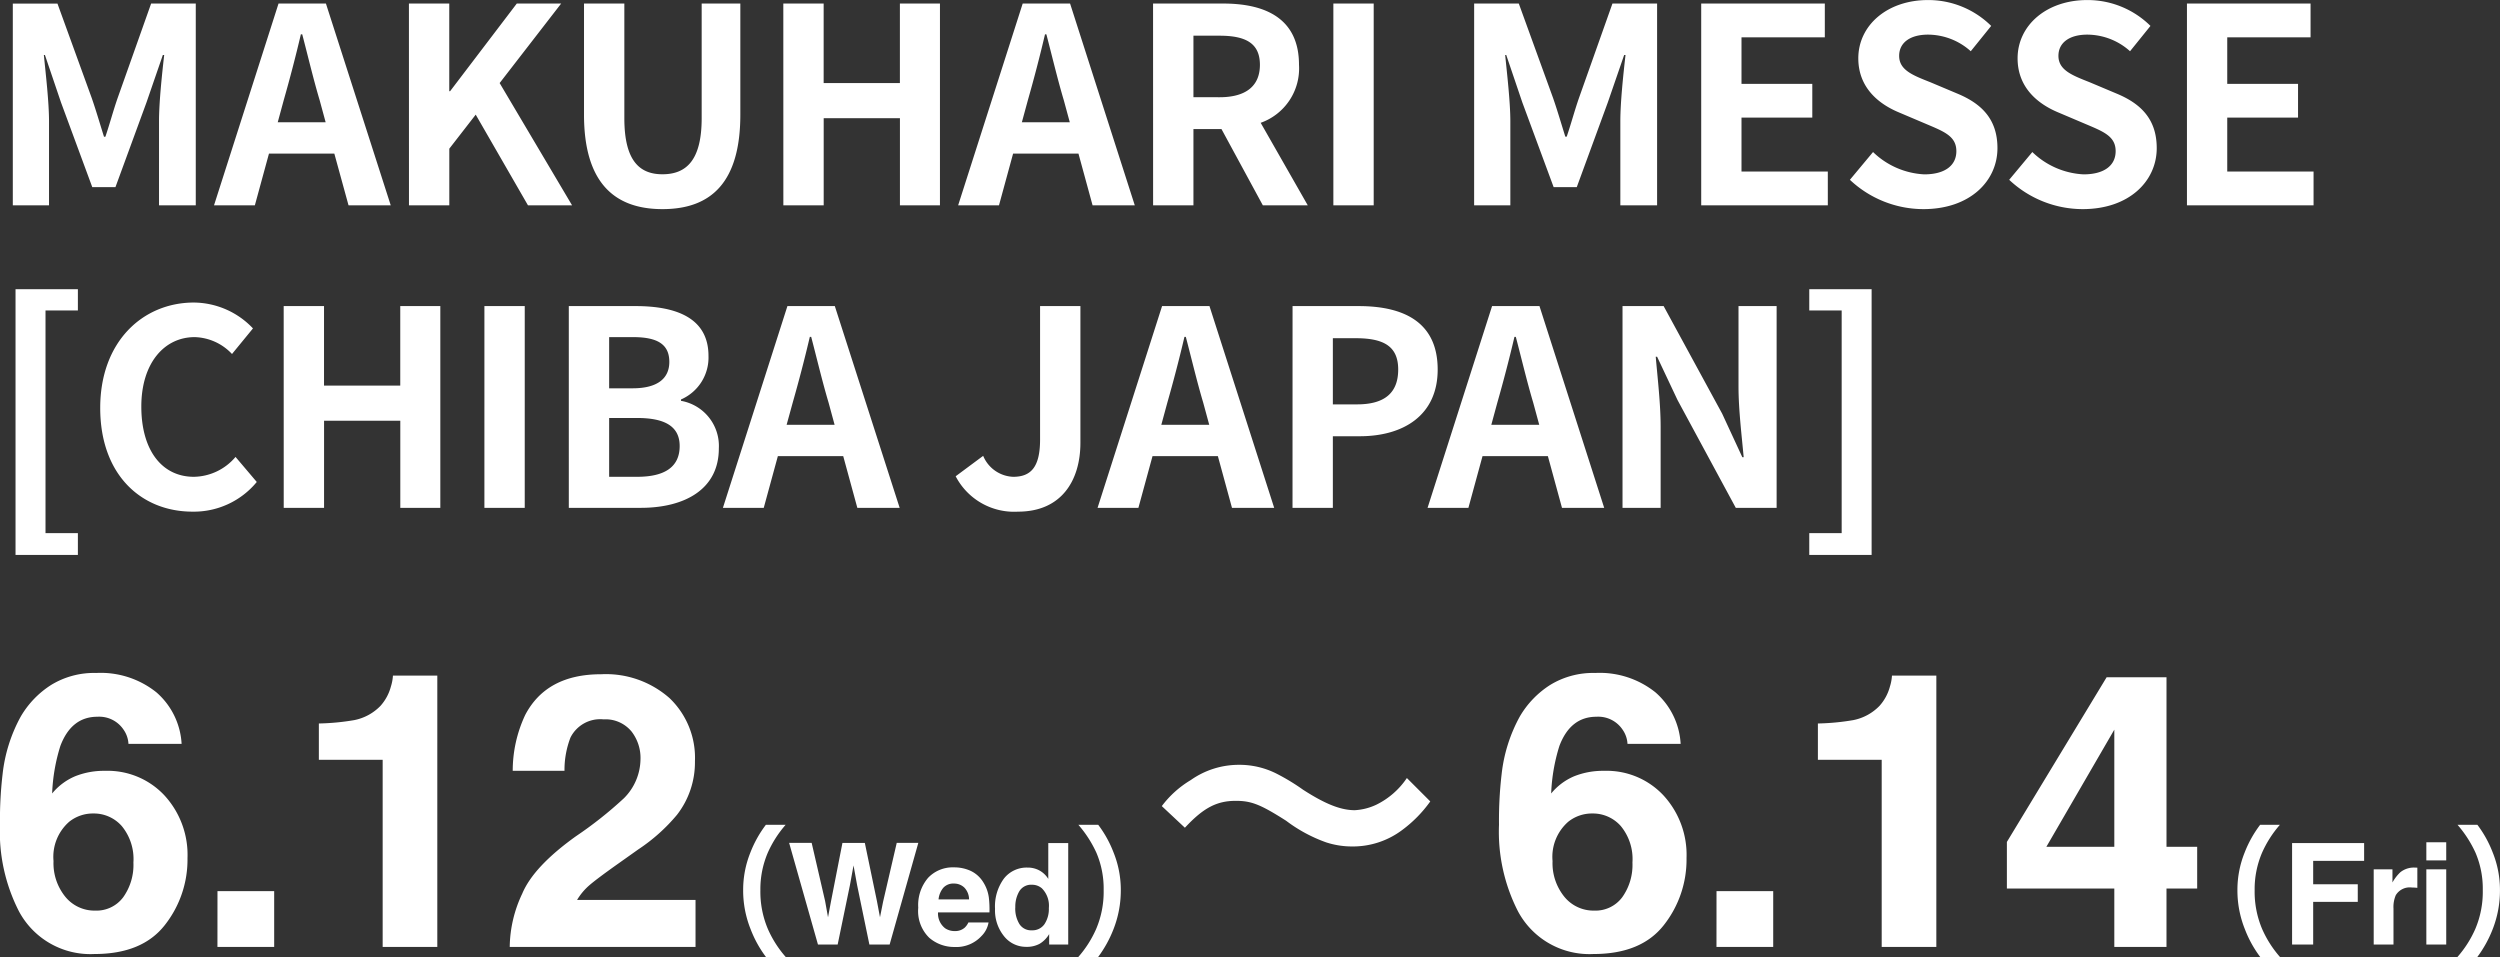
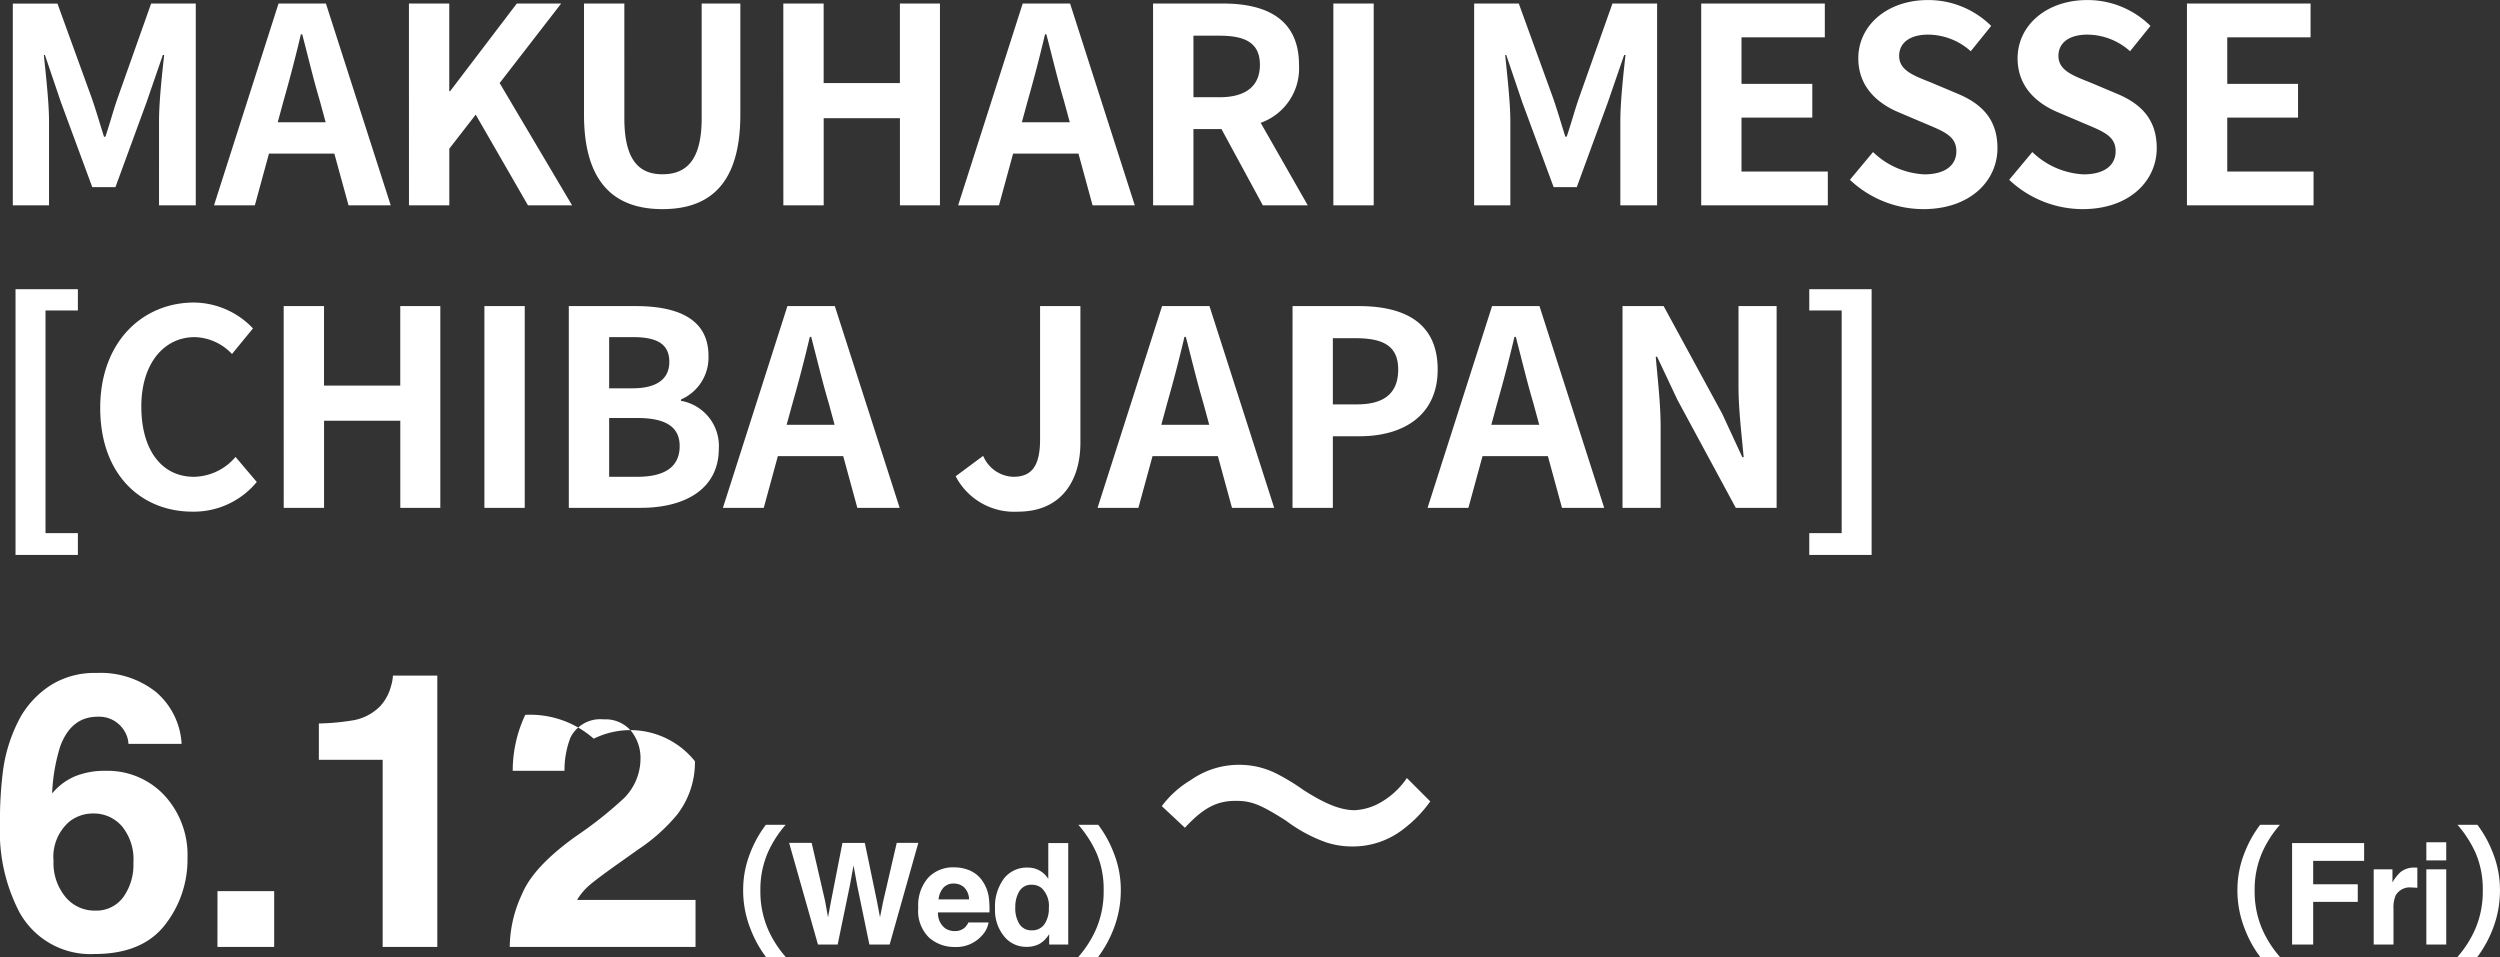
<svg xmlns="http://www.w3.org/2000/svg" width="247.908" height="94.906" viewBox="0 0 247.908 94.906">
  <rect x="0" y="0" width="247.908" height="94.906" fill="#333333" stroke="none" />
  <g id="mv_date" transform="translate(-405.005 -8558.911)">
    <path id="パス_81130" data-name="パス 81130" d="M2.457,0H6.048V-8.343c0-1.89-.324-4.671-.513-6.561h.108l1.593,4.7,3.1,8.4h2.3l3.078-8.4,1.62-4.7h.135c-.216,1.89-.513,4.671-.513,6.561V0H20.6V-20.007H16.173l-3.321,9.369C12.42-9.4,12.069-8.073,11.637-6.8H11.5c-.4-1.269-.783-2.592-1.215-3.834l-3.4-9.369H2.457ZM29.322-10.422c.594-2.079,1.188-4.347,1.7-6.534h.135c.567,2.16,1.107,4.455,1.728,6.534l.594,2.187H28.728ZM22.41,0h4.05l1.4-5.13h6.48L35.748,0h4.185L33.507-20.007h-4.7ZM41.742,0h4V-5.616l2.619-3.375L53.541,0h4.374L50.733-12.123l6.1-7.884h-4.4l-6.615,8.694h-.081v-8.694h-4ZM66.879.378c4.887,0,7.722-2.727,7.722-9.369V-20.007H70.767V-8.64c0,4.158-1.512,5.562-3.888,5.562-2.322,0-3.78-1.4-3.78-5.562V-20.007h-4V-8.991C59.1-2.349,62.019.378,66.879.378ZM78.867,0h4V-8.64h7.56V0h3.969V-20.007H90.423v7.884h-7.56v-7.884h-4Zm24.246-10.422c.594-2.079,1.188-4.347,1.7-6.534h.135c.567,2.16,1.107,4.455,1.728,6.534l.594,2.187h-4.752ZM96.2,0h4.05l1.4-5.13h6.48l1.4,5.13h4.185L107.3-20.007h-4.7Zm19.332,0h4V-7.56h2.781l4.1,7.56h4.455L126.2-8.181A5.72,5.72,0,0,0,130-13.932c0-4.59-3.321-6.075-7.506-6.075h-6.966Zm4-10.719v-6.1h2.592c2.565,0,4,.729,4,2.889,0,2.133-1.431,3.213-4,3.213ZM133.407,0h4V-20.007h-4Zm13.959,0h3.591V-8.343c0-1.89-.324-4.671-.513-6.561h.108l1.593,4.7,3.105,8.4h2.295l3.078-8.4,1.62-4.7h.135c-.216,1.89-.513,4.671-.513,6.561V0h3.645V-20.007h-4.428l-3.321,9.369c-.432,1.242-.783,2.565-1.215,3.834h-.135c-.4-1.269-.783-2.592-1.215-3.834l-3.4-9.369h-4.428Zm22.518,0h12.555V-3.348H173.88V-8.694h7.02v-3.348h-7.02v-4.617h8.262v-3.348H169.884Zm22.032.378c4.617,0,7.344-2.781,7.344-6.048,0-2.889-1.593-4.428-4.023-5.427L192.618-12.2c-1.7-.675-3.105-1.188-3.105-2.619,0-1.323,1.107-2.106,2.862-2.106a6.374,6.374,0,0,1,4.239,1.647l2.025-2.511a8.867,8.867,0,0,0-6.264-2.565c-4.05,0-6.912,2.511-6.912,5.778,0,2.916,2.025,4.536,4.05,5.373l2.673,1.134c1.782.756,3,1.215,3,2.7,0,1.4-1.107,2.3-3.186,2.3a7.861,7.861,0,0,1-5.076-2.214l-2.295,2.754A10.647,10.647,0,0,0,191.916.378Zm15.795,0c4.617,0,7.344-2.781,7.344-6.048,0-2.889-1.593-4.428-4.023-5.427L208.413-12.2c-1.7-.675-3.105-1.188-3.105-2.619,0-1.323,1.107-2.106,2.862-2.106a6.374,6.374,0,0,1,4.239,1.647l2.025-2.511a8.867,8.867,0,0,0-6.264-2.565c-4.05,0-6.912,2.511-6.912,5.778,0,2.916,2.025,4.536,4.05,5.373l2.673,1.134c1.782.756,3,1.215,3,2.7,0,1.4-1.107,2.3-3.186,2.3a7.861,7.861,0,0,1-5.076-2.214l-2.295,2.754A10.647,10.647,0,0,0,207.711.378ZM218.052,0h12.555V-3.348h-8.559V-8.694h7.02v-3.348h-7.02v-4.617h8.262v-3.348H218.052ZM2.727,34.671H8.91v-2.16H5.7V10.425H8.91V8.319H2.727Zm17.55-4.293a8.086,8.086,0,0,0,6.372-2.943l-2.106-2.484a5.511,5.511,0,0,1-4.131,1.971c-3.159,0-5.211-2.619-5.211-6.966,0-4.293,2.268-6.885,5.292-6.885a5.264,5.264,0,0,1,3.7,1.674l2.079-2.538a8.15,8.15,0,0,0-5.859-2.565c-5.049,0-9.288,3.861-9.288,10.449C11.124,26.76,15.228,30.378,20.277,30.378ZM29.322,30h4V21.36h7.56V30h3.969V9.993H40.878v7.884h-7.56V9.993h-4Zm19.9,0h4V9.993h-4Zm8.37,0h7.128c4.4,0,7.749-1.863,7.749-5.886a4.543,4.543,0,0,0-3.753-4.725v-.135a4.533,4.533,0,0,0,2.727-4.32c0-3.726-3.132-4.941-7.236-4.941H57.591Zm4-11.853V13.071h2.376c2.4,0,3.591.7,3.591,2.457,0,1.593-1.107,2.619-3.645,2.619Zm0,8.775V21.09h2.781c2.754,0,4.212.837,4.212,2.781,0,2.079-1.485,3.051-4.212,3.051Zm18.2-7.344c.594-2.079,1.188-4.347,1.7-6.534h.135c.567,2.16,1.107,4.455,1.728,6.534l.594,2.187H79.191ZM72.873,30h4.05l1.4-5.13h6.48l1.4,5.13H90.4L83.97,9.993h-4.7Zm29.268.378c4.293,0,6.183-3.078,6.183-6.831V9.993h-4v13.23c0,2.754-.918,3.7-2.673,3.7a3.366,3.366,0,0,1-2.97-2.079l-2.727,2.025A6.528,6.528,0,0,0,102.141,30.378Zm14.8-10.8c.594-2.079,1.188-4.347,1.7-6.534h.135c.567,2.16,1.107,4.455,1.728,6.534l.594,2.187h-4.752ZM110.025,30h4.05l1.4-5.13h6.48l1.4,5.13h4.185L121.122,9.993h-4.7Zm19.332,0h4V22.9h2.673c4.293,0,7.722-2.052,7.722-6.615,0-4.725-3.4-6.291-7.83-6.291h-6.561Zm4-10.26V13.179h2.268c2.754,0,4.212.783,4.212,3.105,0,2.295-1.323,3.456-4.077,3.456Zm16.308-.162c.594-2.079,1.188-4.347,1.7-6.534h.135c.567,2.16,1.107,4.455,1.728,6.534l.594,2.187h-4.752ZM142.749,30h4.05l1.4-5.13h6.48l1.4,5.13h4.185L153.846,9.993h-4.7Zm19.332,0h3.78V21.981c0-2.295-.3-4.806-.486-6.966h.135l2.025,4.293L173.313,30h4.05V9.993h-3.78v7.992c0,2.268.324,4.914.513,6.993h-.135l-2-4.32L166.158,9.993h-4.077ZM180.6,34.671h6.183V8.319H180.6v2.106h3.213V32.511H180.6Z" transform="translate(403.818 8579.27)" fill="#fff" />
    <g id="グループ_12532" data-name="グループ 12532" transform="translate(-70 -15.461)">
-       <path id="パス_81131" data-name="パス 81131" d="M11.615-17.46a7.713,7.713,0,0,1,5.873,2.431,8.7,8.7,0,0,1,2.292,6.216,10.492,10.492,0,0,1-2.245,6.643Q15.289.705,10.558.705a8.029,8.029,0,0,1-7.5-4.249,17.326,17.326,0,0,1-1.874-8.572,38.981,38.981,0,0,1,.26-5.01,15.32,15.32,0,0,1,1.8-5.715,9.209,9.209,0,0,1,3.015-3.136,8.132,8.132,0,0,1,4.462-1.187,8.834,8.834,0,0,1,5.975,1.92,7.3,7.3,0,0,1,2.5,5.112h-5.27a2.7,2.7,0,0,0-.5-1.429,2.9,2.9,0,0,0-2.579-1.262q-2.579,0-3.674,2.895a17.962,17.962,0,0,0-.816,4.713,5.935,5.935,0,0,1,2.282-1.707A7.7,7.7,0,0,1,11.615-17.46ZM8.053-12.413a4.621,4.621,0,0,0-1.559,3.9A5.277,5.277,0,0,0,7.663-4.973,3.729,3.729,0,0,0,10.632-3.6a3.3,3.3,0,0,0,2.774-1.327,5.523,5.523,0,0,0,1.011-3.442,5.151,5.151,0,0,0-1.15-3.609,3.682,3.682,0,0,0-2.82-1.252A3.766,3.766,0,0,0,8.053-12.413Zm14.7,6.884h5.622V0H22.749ZM44.551,0H39.133V-18.555H32.806v-3.6a23.439,23.439,0,0,0,3.507-.334,4.946,4.946,0,0,0,2.6-1.41,4.643,4.643,0,0,0,1.039-1.93,4.43,4.43,0,0,0,.2-1.076h4.4Zm19.2-21.431a3.333,3.333,0,0,0-2.709-1.132,3.3,3.3,0,0,0-3.284,1.8,8.926,8.926,0,0,0-.594,3.3H52.03a13,13,0,0,1,1.243-5.548q2.115-4.026,7.515-4.026a9.529,9.529,0,0,1,6.791,2.366A8.18,8.18,0,0,1,70.1-18.406,8.478,8.478,0,0,1,68.321-13.1,17.746,17.746,0,0,1,64.48-9.667l-2.115,1.5q-1.985,1.41-2.718,2.041a5.981,5.981,0,0,0-1.234,1.466H70.158V0H51.733a12.642,12.642,0,0,1,1.243-5.288q1.132-2.69,5.344-5.7a39.188,39.188,0,0,0,4.731-3.748A5.539,5.539,0,0,0,64.7-18.592,4.275,4.275,0,0,0,63.756-21.431Z" transform="translate(473.818 8668.27)" fill="#fff" />
+       <path id="パス_81131" data-name="パス 81131" d="M11.615-17.46a7.713,7.713,0,0,1,5.873,2.431,8.7,8.7,0,0,1,2.292,6.216,10.492,10.492,0,0,1-2.245,6.643Q15.289.705,10.558.705a8.029,8.029,0,0,1-7.5-4.249,17.326,17.326,0,0,1-1.874-8.572,38.981,38.981,0,0,1,.26-5.01,15.32,15.32,0,0,1,1.8-5.715,9.209,9.209,0,0,1,3.015-3.136,8.132,8.132,0,0,1,4.462-1.187,8.834,8.834,0,0,1,5.975,1.92,7.3,7.3,0,0,1,2.5,5.112h-5.27a2.7,2.7,0,0,0-.5-1.429,2.9,2.9,0,0,0-2.579-1.262q-2.579,0-3.674,2.895a17.962,17.962,0,0,0-.816,4.713,5.935,5.935,0,0,1,2.282-1.707A7.7,7.7,0,0,1,11.615-17.46ZM8.053-12.413a4.621,4.621,0,0,0-1.559,3.9A5.277,5.277,0,0,0,7.663-4.973,3.729,3.729,0,0,0,10.632-3.6a3.3,3.3,0,0,0,2.774-1.327,5.523,5.523,0,0,0,1.011-3.442,5.151,5.151,0,0,0-1.15-3.609,3.682,3.682,0,0,0-2.82-1.252A3.766,3.766,0,0,0,8.053-12.413Zm14.7,6.884h5.622V0H22.749ZM44.551,0H39.133V-18.555H32.806v-3.6a23.439,23.439,0,0,0,3.507-.334,4.946,4.946,0,0,0,2.6-1.41,4.643,4.643,0,0,0,1.039-1.93,4.43,4.43,0,0,0,.2-1.076h4.4Zm19.2-21.431a3.333,3.333,0,0,0-2.709-1.132,3.3,3.3,0,0,0-3.284,1.8,8.926,8.926,0,0,0-.594,3.3H52.03a13,13,0,0,1,1.243-5.548a9.529,9.529,0,0,1,6.791,2.366A8.18,8.18,0,0,1,70.1-18.406,8.478,8.478,0,0,1,68.321-13.1,17.746,17.746,0,0,1,64.48-9.667l-2.115,1.5q-1.985,1.41-2.718,2.041a5.981,5.981,0,0,0-1.234,1.466H70.158V0H51.733a12.642,12.642,0,0,1,1.243-5.288q1.132-2.69,5.344-5.7a39.188,39.188,0,0,0,4.731-3.748A5.539,5.539,0,0,0,64.7-18.592,4.275,4.275,0,0,0,63.756-21.431Z" transform="translate(473.818 8668.27)" fill="#fff" />
      <path id="パス_81133" data-name="パス 81133" d="M3.48-8.816c1.827-1.972,3.161-2.668,5.046-2.668,1.537,0,2.436.348,4.988,1.972a14.821,14.821,0,0,0,3.973,2.146,8.25,8.25,0,0,0,2.552.406,8.144,8.144,0,0,0,5.017-1.653,12.663,12.663,0,0,0,2.755-2.813l-2.32-2.32a7.773,7.773,0,0,1-3.016,2.639,5.731,5.731,0,0,1-2.146.551c-1.392,0-2.929-.609-5.133-2.03a20.817,20.817,0,0,0-2.639-1.6,8.137,8.137,0,0,0-3.741-.87A8.264,8.264,0,0,0,4.06-13.543a9.972,9.972,0,0,0-2.871,2.581Z" transform="translate(589.024 8665.27)" fill="#fff" />
      <path id="パス_81132" data-name="パス 81132" d="M13.594,1.246A10.76,10.76,0,0,1,11.816-1.54a9.47,9.47,0,0,1-.742-3.836,9.186,9.186,0,0,1,.728-3.71,10.91,10.91,0,0,1,1.778-2.786H11.62a11.3,11.3,0,0,0-1.54,2.758,9.908,9.908,0,0,0-.714,3.738,10.3,10.3,0,0,0,.742,3.864,11.213,11.213,0,0,0,1.526,2.758Zm11-11.322h2.14L23.892,0h-2.01L20.665-5.893,20.31-7.841l-.355,1.948L18.738,0H16.783L13.925-10.076H16.16l1.333,5.77L17.781-2.7l.294-1.572,1.135-5.8h2.222l1.2,5.77L22.935-2.7l.308-1.545Zm9.106,7.889A2.471,2.471,0,0,1,33-.841,3.383,3.383,0,0,1,30.325.246,3.779,3.779,0,0,1,27.816-.67a3.694,3.694,0,0,1-1.087-2.98,4.142,4.142,0,0,1,.981-2.967,3.354,3.354,0,0,1,2.546-1.032,3.905,3.905,0,0,1,1.675.349,2.934,2.934,0,0,1,1.23,1.1,3.755,3.755,0,0,1,.567,1.538,9.934,9.934,0,0,1,.062,1.477h-5.1a1.852,1.852,0,0,0,.7,1.572,1.658,1.658,0,0,0,.971.28,1.4,1.4,0,0,0,.978-.342,1.623,1.623,0,0,0,.362-.513ZM31.767-4.471A1.7,1.7,0,0,0,31.3-5.643a1.454,1.454,0,0,0-1.042-.4,1.323,1.323,0,0,0-1.049.424,2.115,2.115,0,0,0-.468,1.148ZM41.6-10.062V0H39.711V-1.032a2.748,2.748,0,0,1-.95.964,2.668,2.668,0,0,1-1.326.3,2.769,2.769,0,0,1-2.2-1.056,4.056,4.056,0,0,1-.892-2.71,4.665,4.665,0,0,1,.878-3,2.858,2.858,0,0,1,2.348-1.094,2.4,2.4,0,0,1,1.2.3,2.366,2.366,0,0,1,.854.824v-3.555Zm-5.25,6.385a2.93,2.93,0,0,0,.41,1.647,1.365,1.365,0,0,0,1.23.622,1.438,1.438,0,0,0,1.258-.615,2.718,2.718,0,0,0,.431-1.593,2.443,2.443,0,0,0-.69-1.955,1.486,1.486,0,0,0-.984-.355,1.368,1.368,0,0,0-1.254.646A2.993,2.993,0,0,0,36.354-3.678Zm8.211,4.924a11.7,11.7,0,0,0,1.526-2.758,10.514,10.514,0,0,0,.728-3.864,9.908,9.908,0,0,0-.714-3.738,11.174,11.174,0,0,0-1.526-2.758H42.606A11.439,11.439,0,0,1,44.4-9.086a9.089,9.089,0,0,1,.714,3.71A9.424,9.424,0,0,1,44.37-1.54a10.76,10.76,0,0,1-1.778,2.786Z" transform="translate(539.333 8668.032)" fill="#fff" />
      <path id="パス_81135" data-name="パス 81135" d="M13.594,1.246A10.76,10.76,0,0,1,11.816-1.54a9.47,9.47,0,0,1-.742-3.836,9.186,9.186,0,0,1,.728-3.71,10.91,10.91,0,0,1,1.778-2.786H11.62a11.3,11.3,0,0,0-1.54,2.758,9.908,9.908,0,0,0-.714,3.738,10.3,10.3,0,0,0,.742,3.864,11.213,11.213,0,0,0,1.526,2.758ZM21.93-8.292H16.878v2.317H21.3v1.75H16.878V0H14.786V-10.062H21.93Zm4.717,2.639a1.616,1.616,0,0,0-1.579.766,2.978,2.978,0,0,0-.226,1.326V0H22.88V-7.451H24.74v1.3a4.119,4.119,0,0,1,.786-1.019,2.14,2.14,0,0,1,1.422-.458q.055,0,.092,0l.167.01v2q-.185-.021-.328-.027T26.647-5.653Zm3.425-1.8V0H28.1V-7.451Zm0-2.687v1.8H28.1v-1.8ZM33.15,1.246a11.7,11.7,0,0,0,1.526-2.758A10.514,10.514,0,0,0,35.4-5.376a9.908,9.908,0,0,0-.714-3.738,11.174,11.174,0,0,0-1.526-2.758H31.19a11.439,11.439,0,0,1,1.792,2.786,9.089,9.089,0,0,1,.714,3.71,9.424,9.424,0,0,1-.742,3.836,10.76,10.76,0,0,1-1.778,2.786Z" transform="translate(687.509 8668.032)" fill="#fff" />
-       <path id="パス_81134" data-name="パス 81134" d="M11.615-17.46a7.713,7.713,0,0,1,5.873,2.431,8.7,8.7,0,0,1,2.292,6.216,10.492,10.492,0,0,1-2.245,6.643Q15.289.705,10.558.705a8.029,8.029,0,0,1-7.5-4.249,17.326,17.326,0,0,1-1.874-8.572,38.981,38.981,0,0,1,.26-5.01,15.32,15.32,0,0,1,1.8-5.715,9.209,9.209,0,0,1,3.015-3.136,8.132,8.132,0,0,1,4.462-1.187,8.834,8.834,0,0,1,5.975,1.92,7.3,7.3,0,0,1,2.5,5.112h-5.27a2.7,2.7,0,0,0-.5-1.429,2.9,2.9,0,0,0-2.579-1.262q-2.579,0-3.674,2.895a17.962,17.962,0,0,0-.816,4.713,5.935,5.935,0,0,1,2.282-1.707A7.7,7.7,0,0,1,11.615-17.46ZM8.053-12.413a4.621,4.621,0,0,0-1.559,3.9A5.277,5.277,0,0,0,7.663-4.973,3.729,3.729,0,0,0,10.632-3.6a3.3,3.3,0,0,0,2.774-1.327,5.523,5.523,0,0,0,1.011-3.442,5.151,5.151,0,0,0-1.15-3.609,3.682,3.682,0,0,0-2.82-1.252A3.766,3.766,0,0,0,8.053-12.413Zm14.7,6.884h5.622V0H22.749ZM44.551,0H39.133V-18.555H32.806v-3.6a23.439,23.439,0,0,0,3.507-.334,4.946,4.946,0,0,0,2.6-1.41,4.643,4.643,0,0,0,1.039-1.93,4.43,4.43,0,0,0,.2-1.076h4.4ZM70.417-9.927v4.138H67.374V0H62.2V-5.789H51.547v-4.62l9.89-16.328h5.938V-9.927Zm-14.955,0H62.2V-21.542Z" transform="translate(622.467 8668.27)" fill="#fff" />
    </g>
  </g>
</svg>